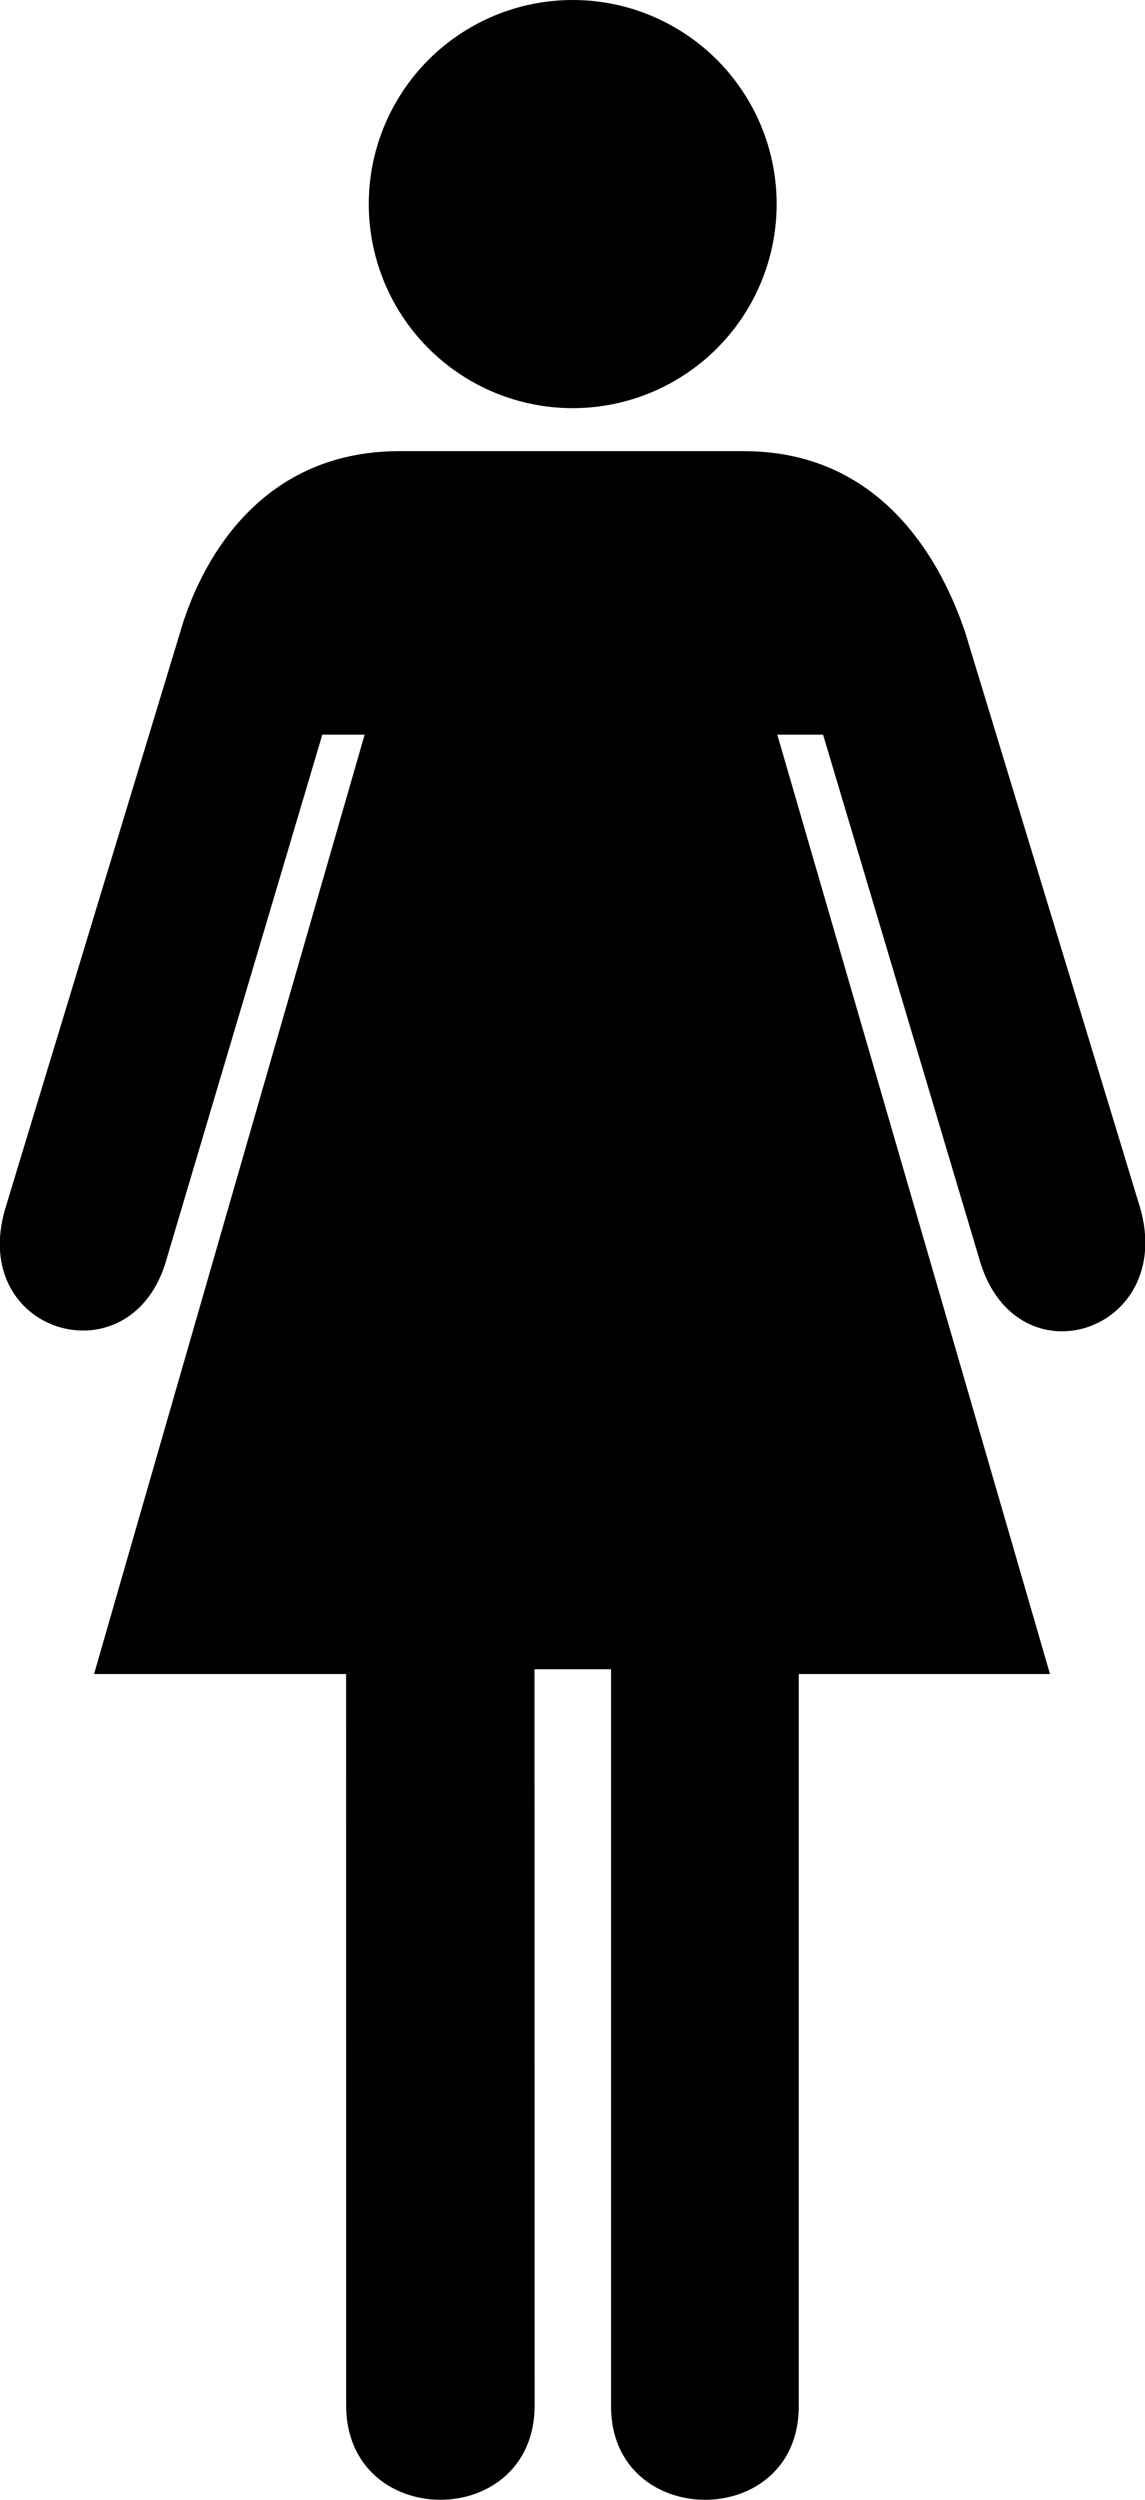
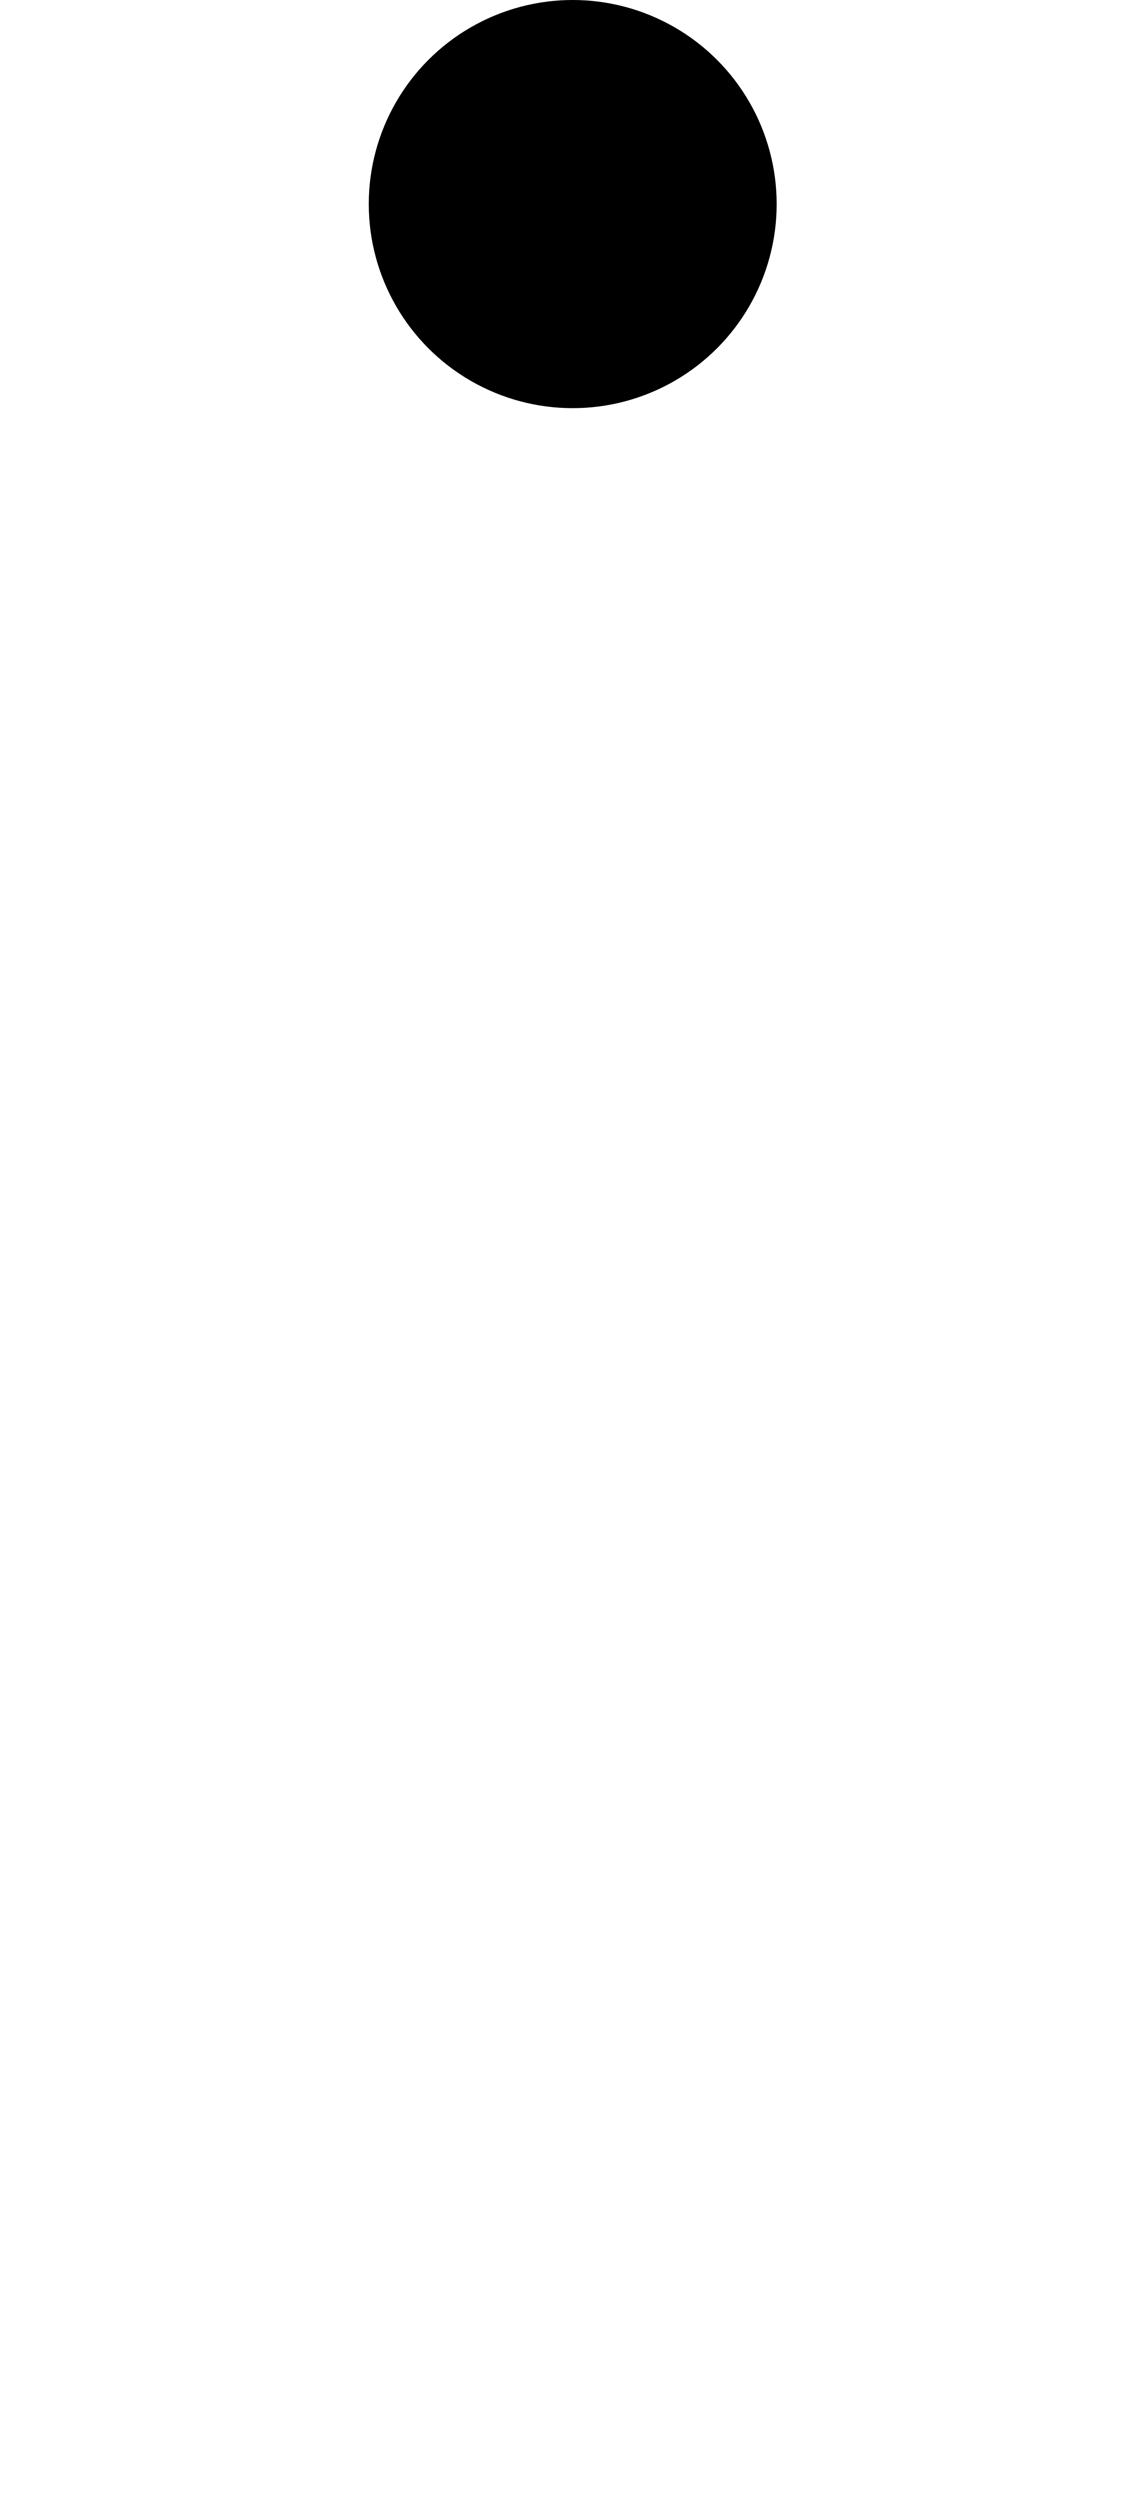
<svg xmlns="http://www.w3.org/2000/svg" version="1.0" x="0px" y="0px" viewBox="0 0 45.833 100" enable-background="new 0 0 45.833 100" xml:space="preserve">
-   <path d="M29.775,18.047c5.697,0,8.008,4.695,8.871,7.283l6.999,23.008c1.396,4.949-4.899,6.998-6.4,2.175l-6.298-21.125h-1.833  L42.03,66.966H31.973v29.296c0,4.996-7.514,4.971-7.514,0V66.774h-3.063l0.005,29.447c0,5.037-7.545,5.037-7.545,0l-0.002-29.255  H3.765l10.831-37.578h-1.694l-6.299,21.2c-1.5,4.621-7.85,2.724-6.396-2.228L7.2,25.33c0.749-2.625,3.045-7.283,8.795-7.283H29.775z  " />
  <circle cx="22.925" cy="8.164" r="8.164" />
</svg>